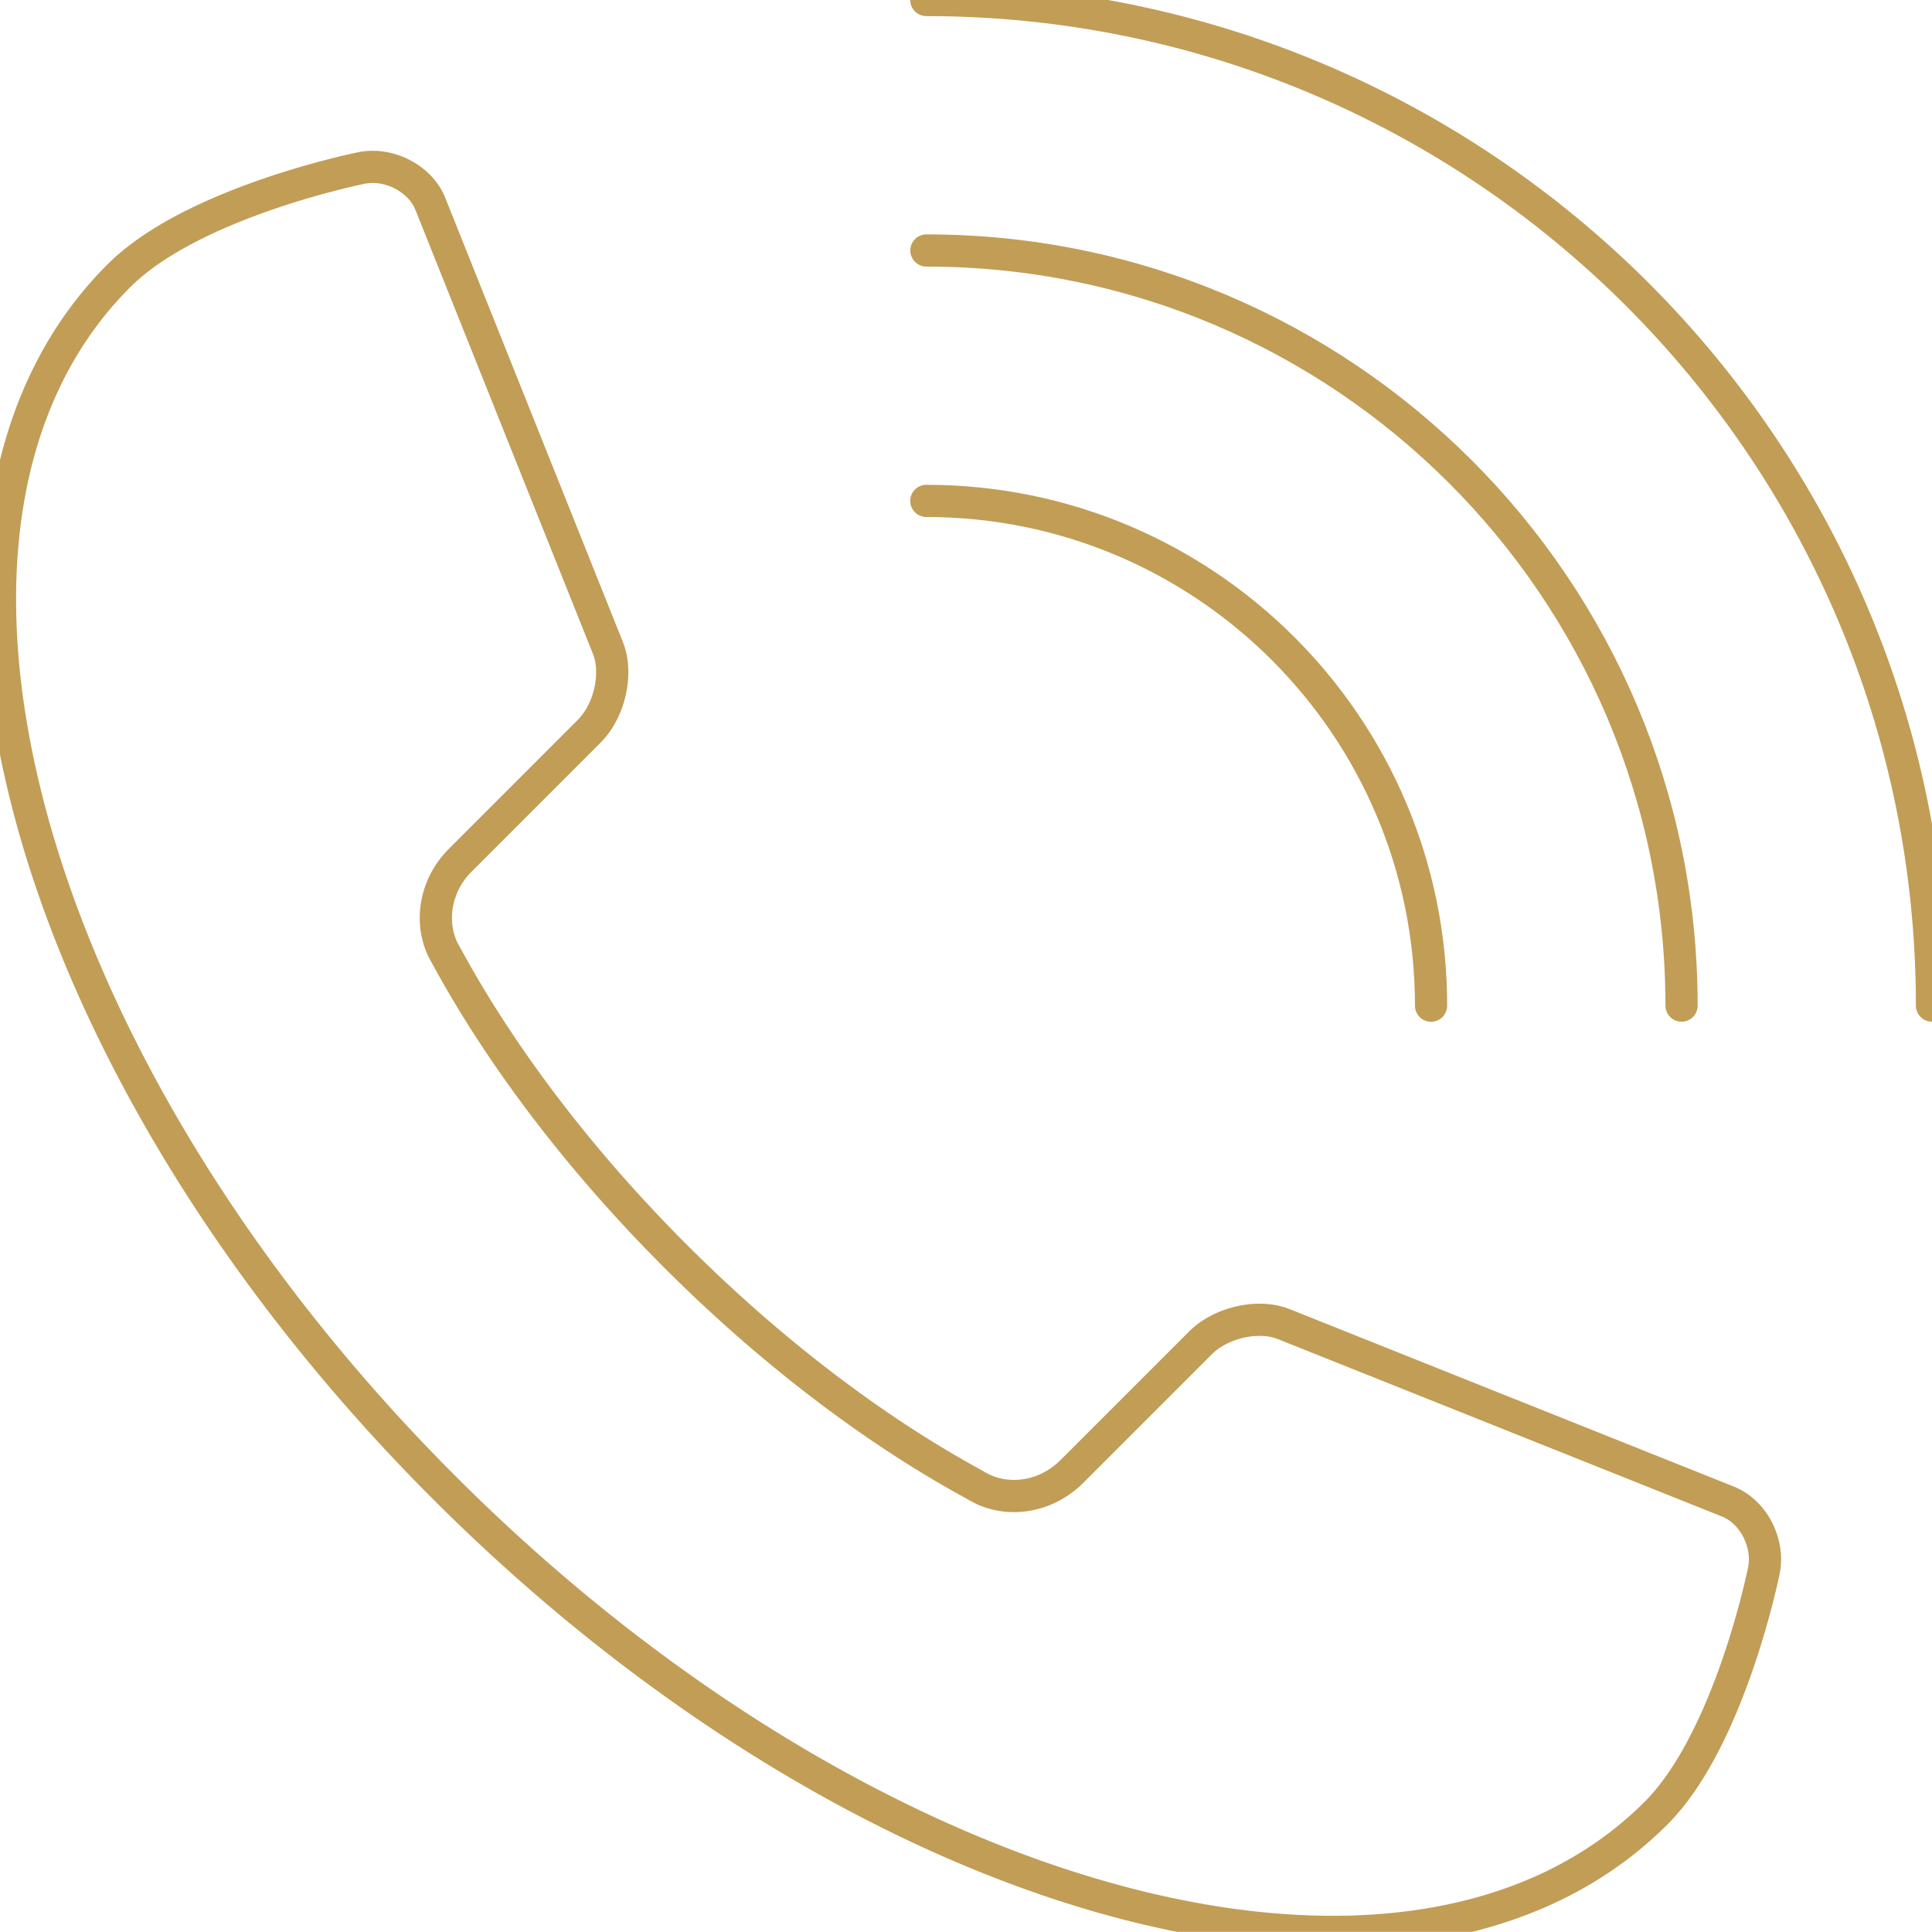
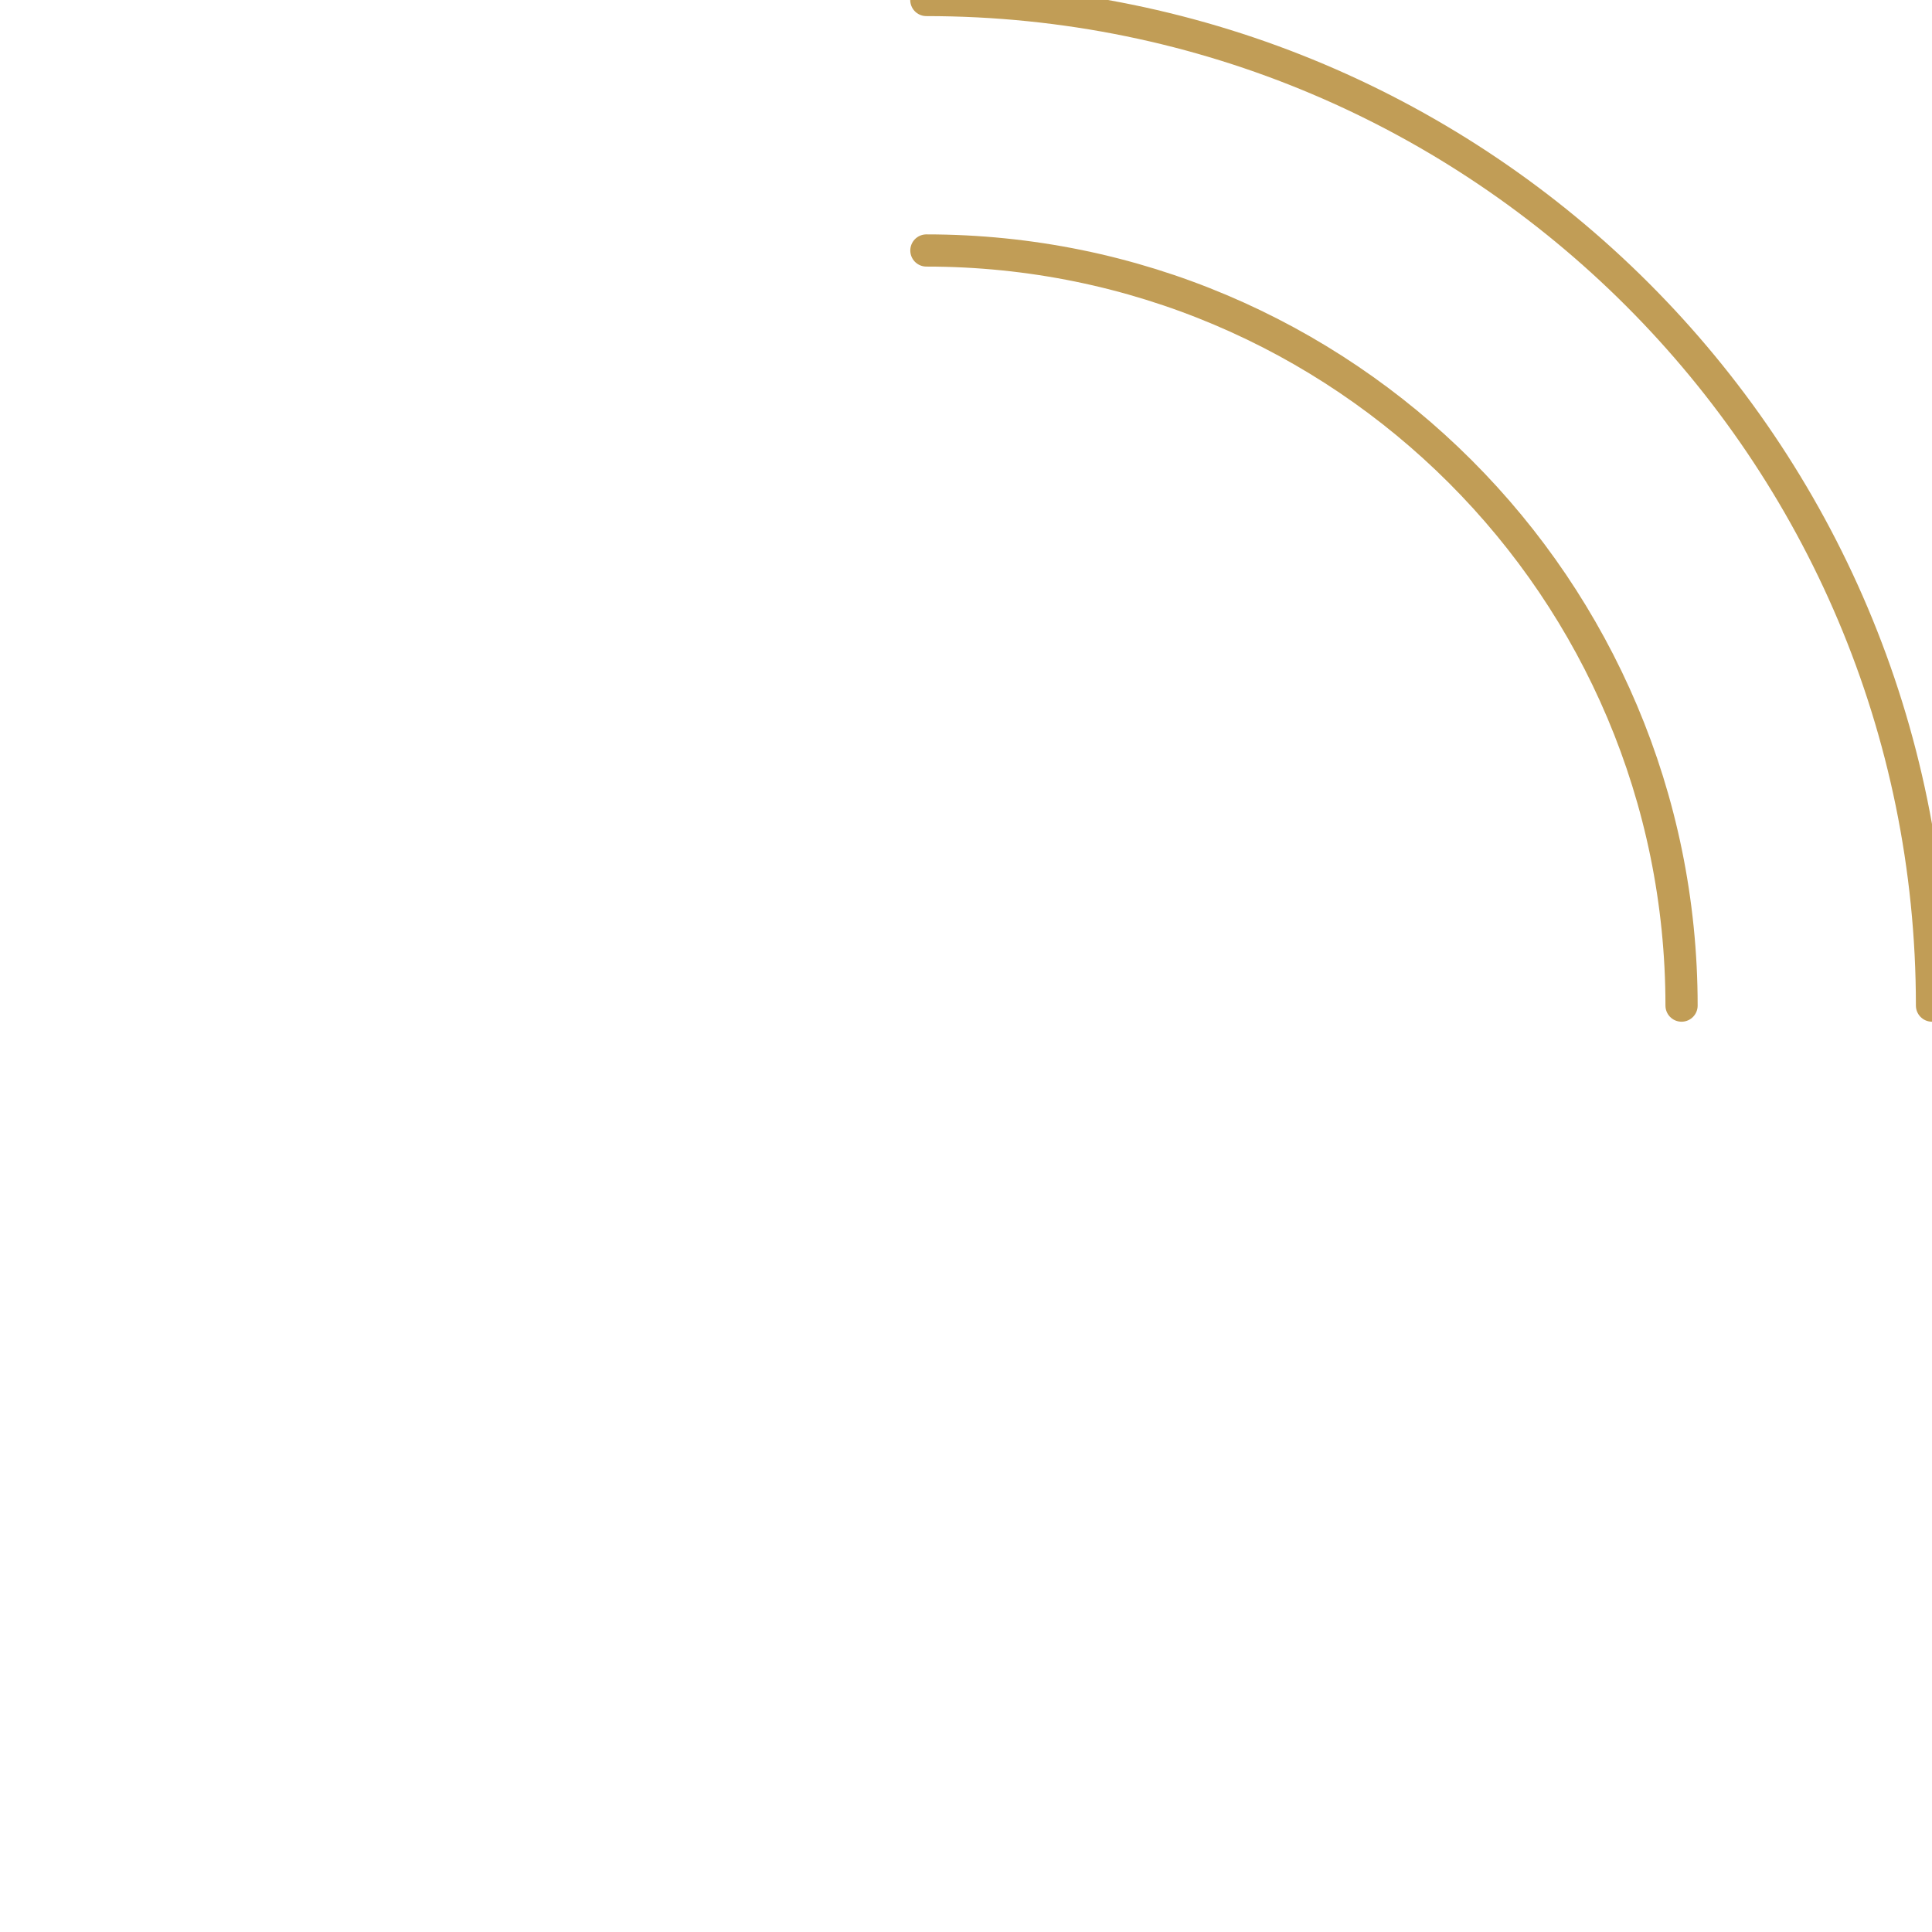
<svg xmlns="http://www.w3.org/2000/svg" width="60" height="59.996" viewBox="649.5 2095.884 60 59.996">
  <g data-name="Group 551">
    <g data-name="Group 523">
      <g data-name="Group 522">
        <g data-name="Group 521">
-           <path d="M678.268 2111.44c8.659 0 15.675 7.02 15.675 15.676" stroke-linejoin="round" stroke-linecap="round" stroke="#c19d56" fill="transparent" data-name="Path 419" />
          <path d="M678.27 2103.663c12.95 0 23.452 10.498 23.452 23.451" stroke-linejoin="round" stroke-linecap="round" stroke="#c19d56" fill="transparent" data-name="Path 420" />
          <path d="M678.268 2095.884c17.25 0 31.232 13.982 31.232 31.23" stroke-linejoin="round" stroke-linecap="round" stroke="#c19d56" fill="transparent" data-name="Path 421" />
        </g>
-         <path d="m653.19 2104.45-.002.002c-7.601 7.598-3.076 24.448 10.11 37.633 13.183 13.183 30.031 17.709 37.631 10.108 2.303-2.304 3.35-7.536 3.35-7.536.173-.862-.328-1.823-1.114-2.14l-13.8-5.513c-.786-.314-1.949-.052-2.585.586l-3.995 3.995c-.764.762-1.864.954-2.734.56-.07-.033-.135-.068-.204-.104-.029-.017-.06-.034-.087-.052-3.038-1.653-6.253-4.066-9.278-7.09-3.026-3.025-5.436-6.24-7.09-9.275-.016-.03-.032-.054-.047-.083a5.766 5.766 0 0 1-.11-.208c-.392-.873-.204-1.972.558-2.734l4.002-4.003c.638-.634.9-1.796.586-2.585l-5.516-13.795c-.314-.784-1.276-1.287-2.138-1.115 0 0-5.232 1.045-7.536 3.348Z" stroke-linejoin="round" stroke-linecap="round" stroke="#c19d56" fill="transparent" data-name="Path 422" />
      </g>
    </g>
  </g>
</svg>